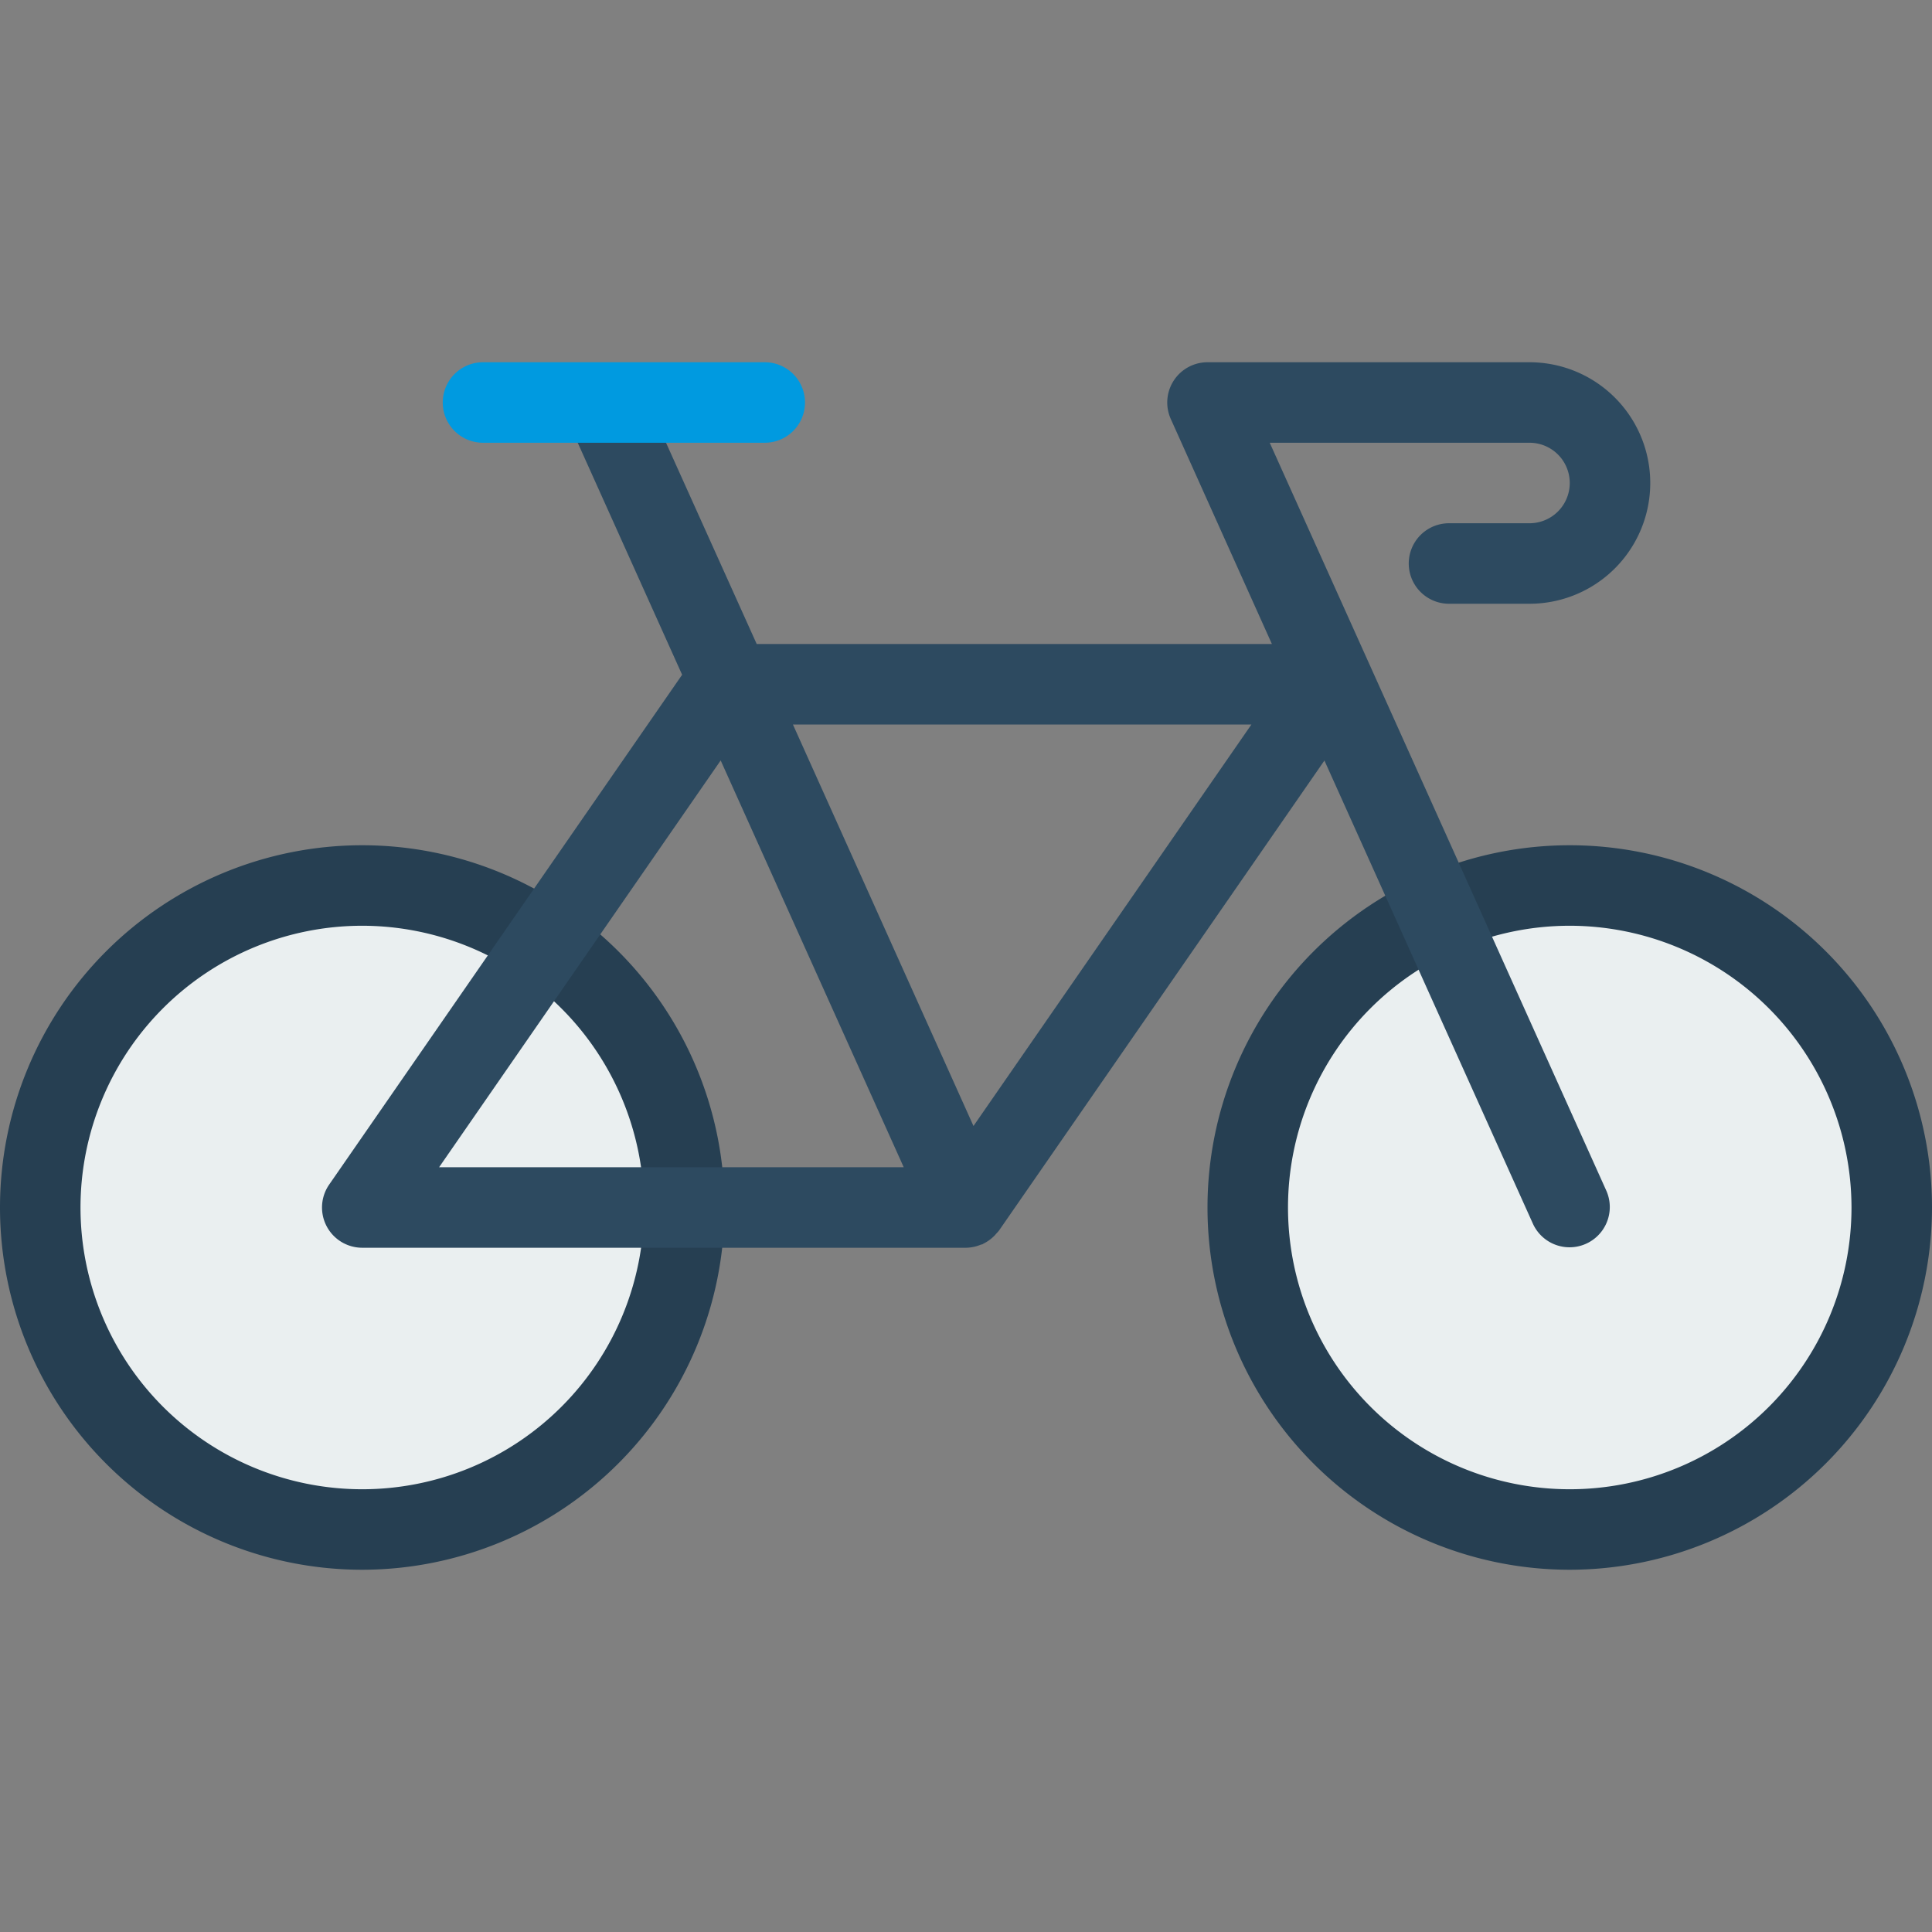
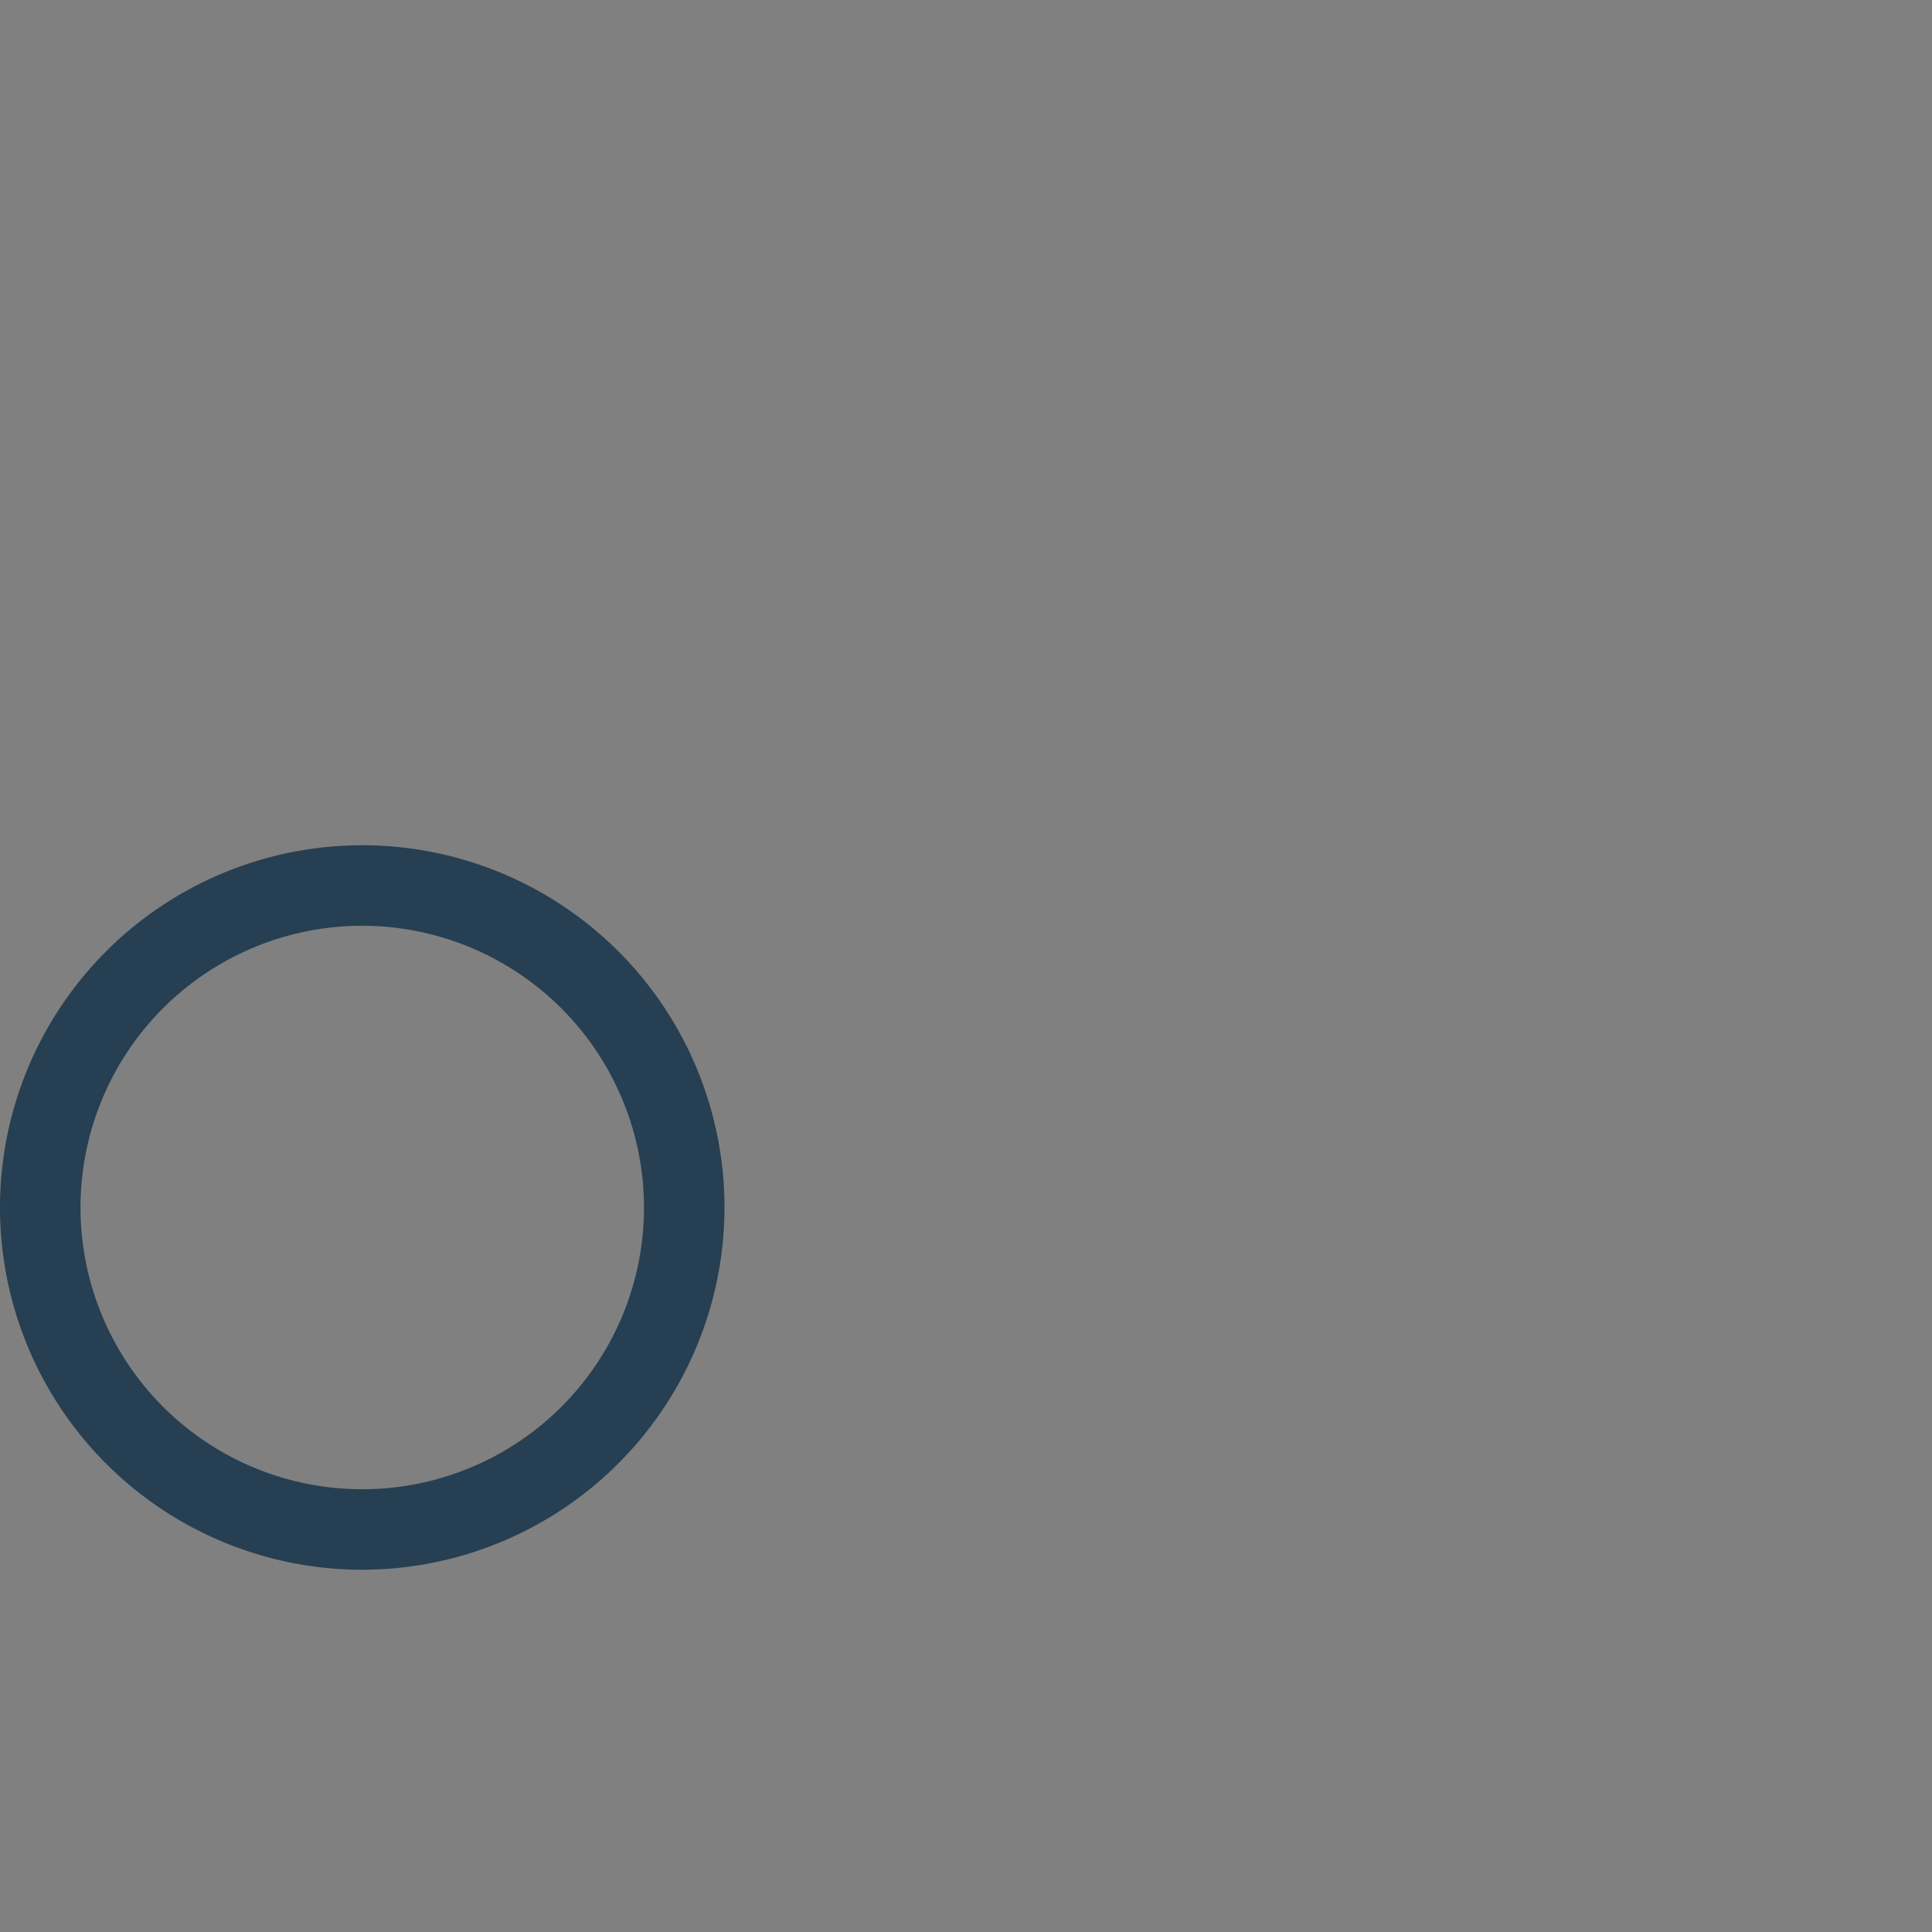
<svg xmlns="http://www.w3.org/2000/svg" viewBox="0 0 48 48">
  <rect x="0" y="0" width="48" height="48" fill="#808080" stroke="none" />
  <defs>
    <style>.cls-1{fill:#eaeff0;}.cls-2{fill:#263f52;}.cls-3{fill:#2d4a60;}.cls-4{fill:#009ae0;}</style>
  </defs>
  <title>Cycling</title>
  <g id="Cycling">
-     <circle class="cls-1" cx="9" cy="30" r="8" />
    <path class="cls-2" d="M9,39a9,9,0,1,1,9-9A9.011,9.011,0,0,1,9,39ZM9,23a7,7,0,1,0,7,7A7.008,7.008,0,0,0,9,23Z" />
-     <circle class="cls-1" cx="39" cy="30" r="8" />
-     <path class="cls-2" d="M39,39a9,9,0,1,1,9-9A9.011,9.011,0,0,1,39,39Zm0-16a7,7,0,1,0,7,7A7.008,7.008,0,0,0,39,23Z" />
-     <path class="cls-3" d="M38,13H36a1,1,0,0,0,0,2h2a3,3,0,0,0,0-6H30a1,1,0,0,0-.912,1.41L31.6,16H18.8L15.912,9.59a1,1,0,0,0-1.824.82l2.859,6.354L8.178,29.431A1,1,0,0,0,9,31H24.006a1,1,0,0,0,.368-.079c.012-.005.024,0,.036-.008s.011-.009.018-.012a1.03,1.03,0,0,0,.278-.2.655.655,0,0,0,.049-.056.8.8,0,0,0,.067-.075l8.083-11.675L38.088,30.41a1,1,0,0,0,1.824-.82L31.546,11H38a1,1,0,0,1,0,2ZM17.905,18.893,22.453,29H10.909Zm6.281,9.082L19.7,18H31.091Z" />
-     <path class="cls-4" d="M19,11H12a1,1,0,0,1,0-2h7a1,1,0,0,1,0,2Z" />
  </g>
</svg>